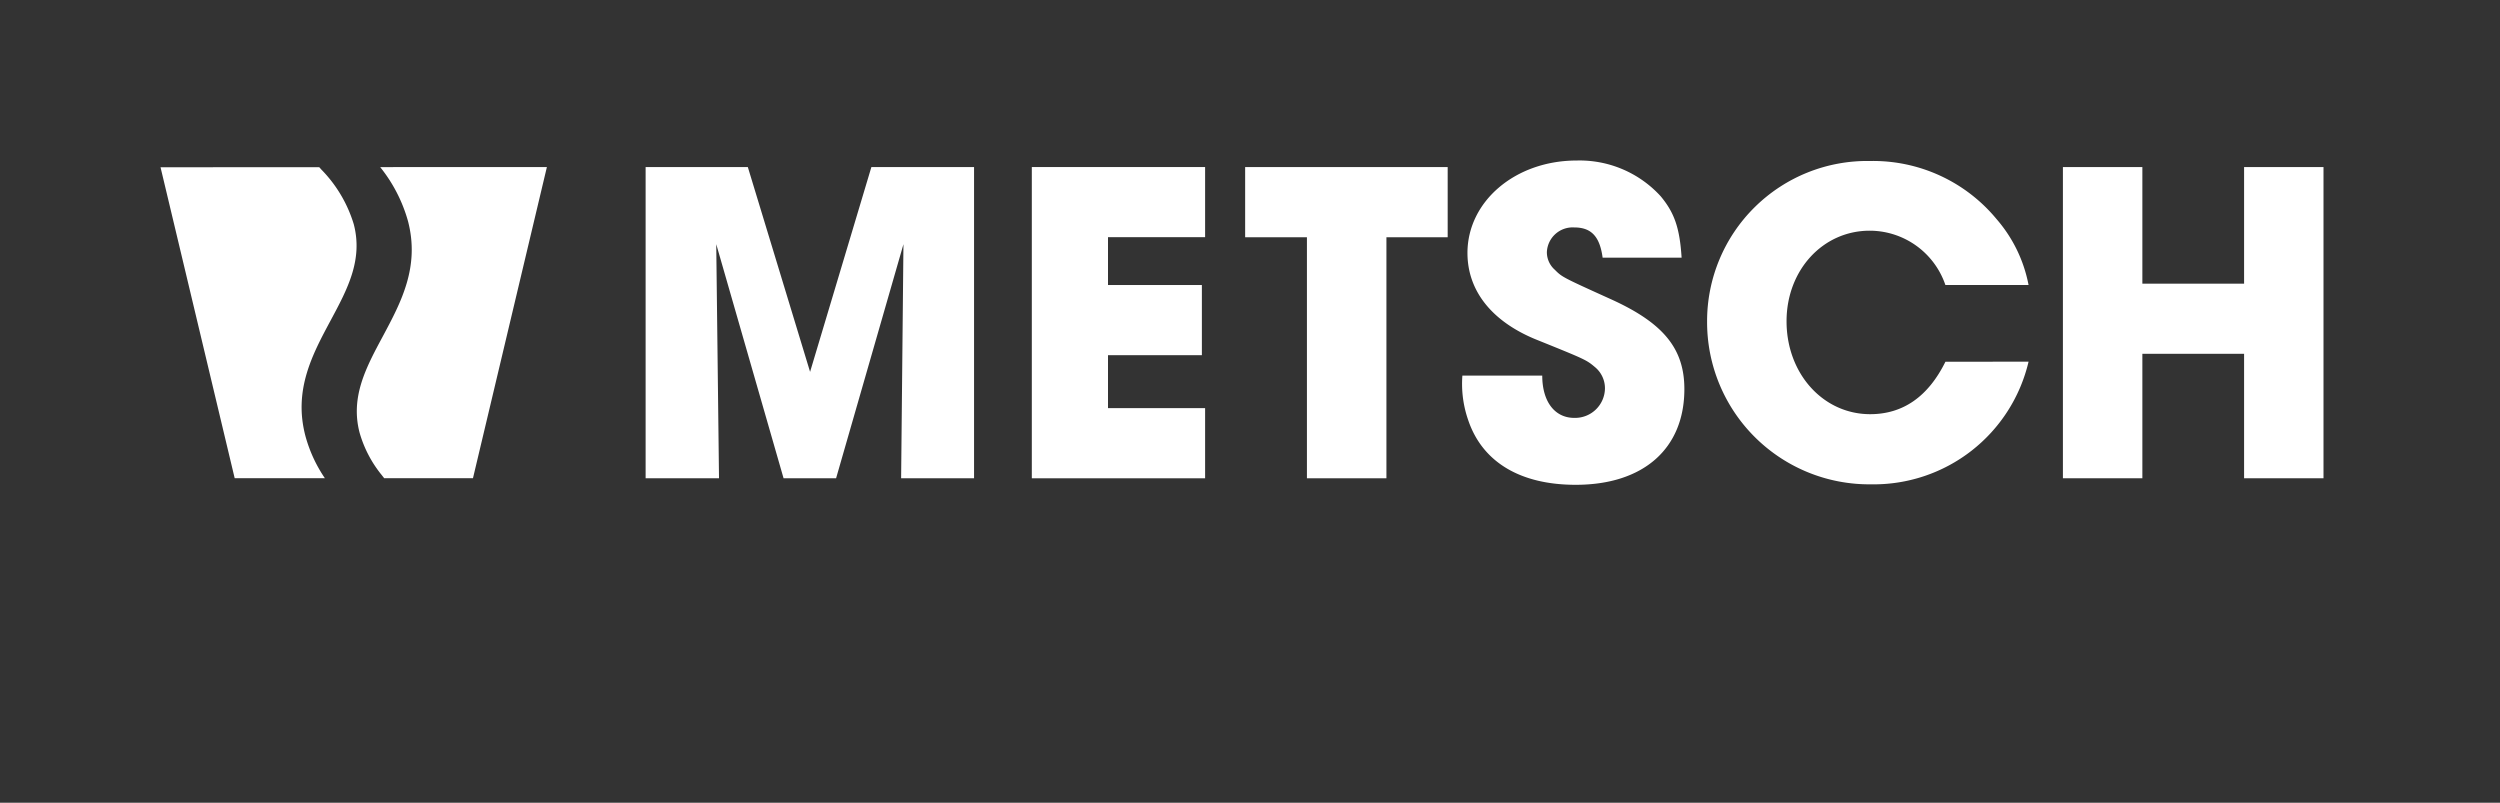
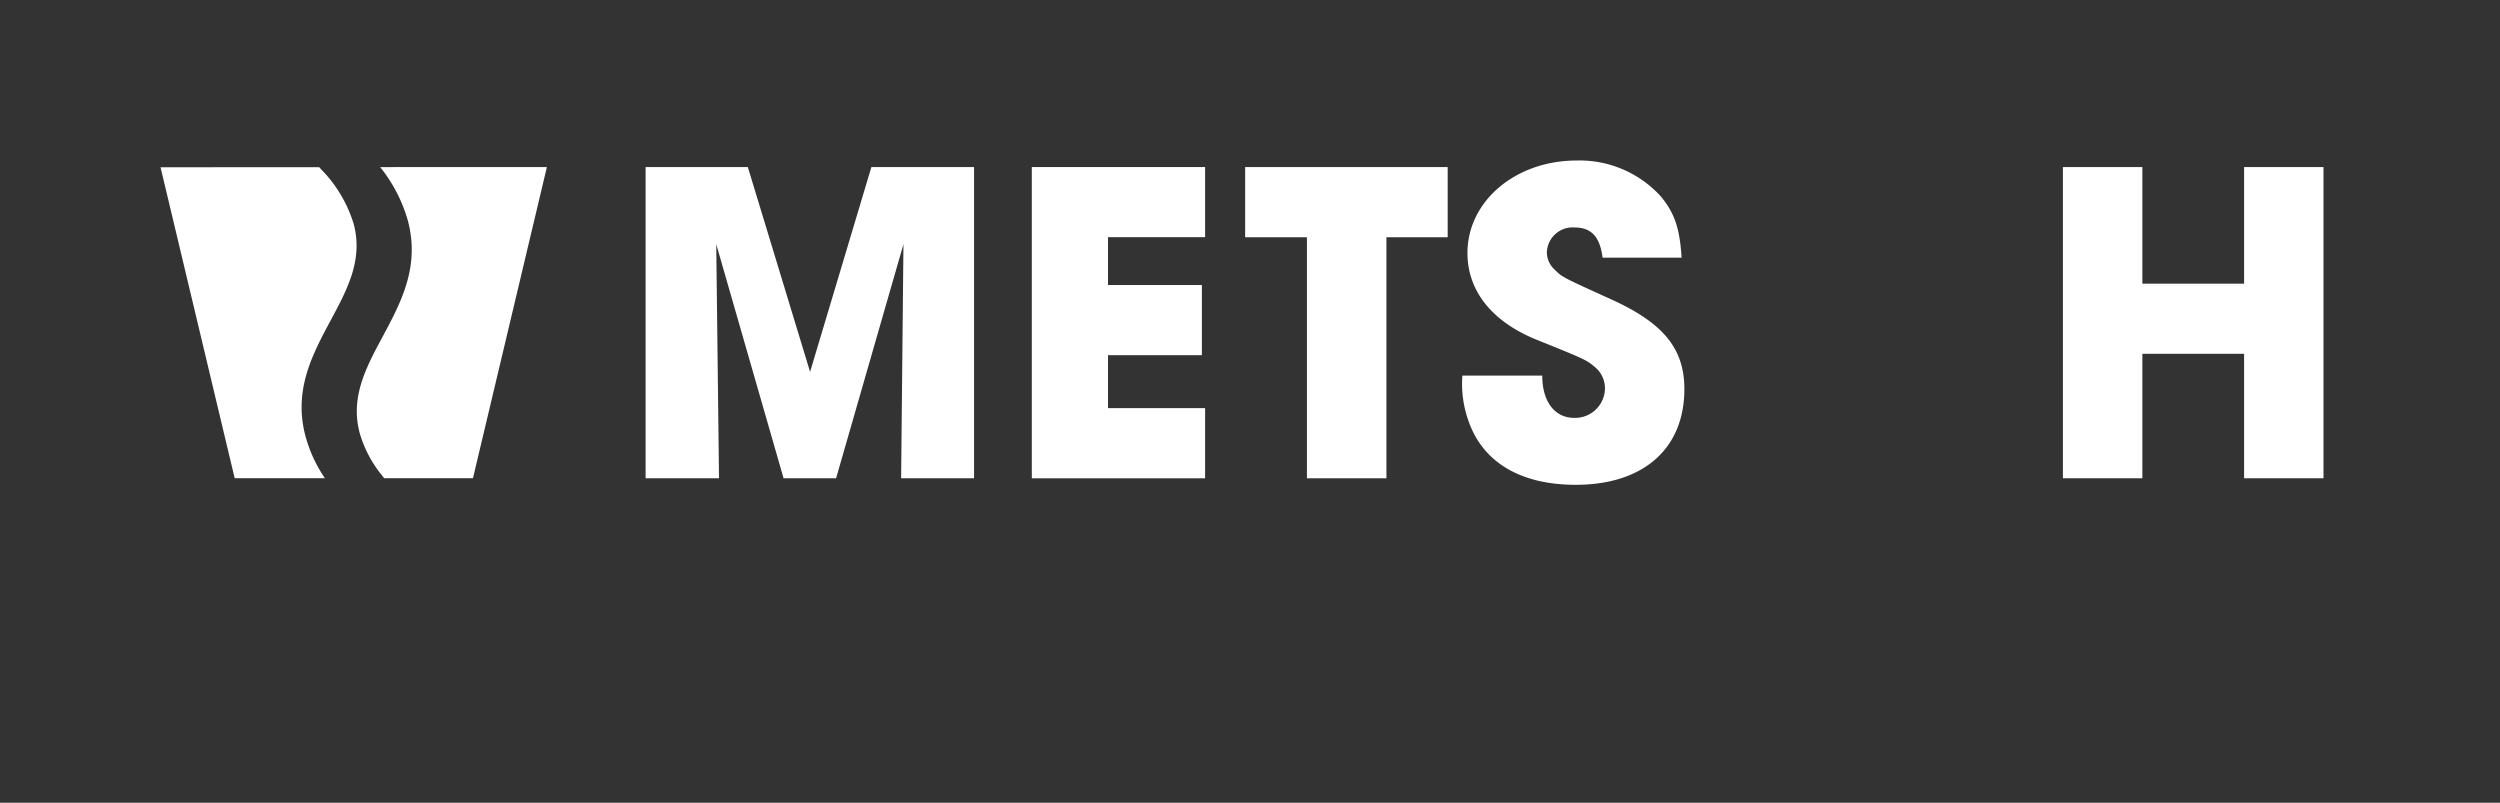
<svg xmlns="http://www.w3.org/2000/svg" width="205.063" height="65.842" viewBox="0 0 205.063 65.842">
  <rect x="0" y="0" width="205.063" height="65.842" fill="#333333" stroke="none" />
  <defs>
    <clipPath id="a">
      <path d="M309.118,40.008H514.181V-25.834H309.118Z" transform="translate(-309.118 25.834)" fill="none" />
    </clipPath>
  </defs>
  <g clip-path="url(#a)">
    <g transform="translate(13.168 13.712)">
      <path d="M8.18,15.487A11.5,11.5,0,0,1,6.6,12.041c-.989-3.772.571-6.672,2.077-9.481,1.366-2.544,2.658-4.947,1.891-7.88A10.933,10.933,0,0,0,7.9-9.814L7.734-10l-13.016.008L.8,15.512H8.2Z" transform="translate(5.282 10)" fill="#fff" fill-rule="evenodd" />
    </g>
    <g transform="translate(29.267 13.697)">
      <path d="M1.165.006A12.4,12.4,0,0,1,3.444,4.431C4.43,8.2,2.873,11.1,1.367,13.912,0,16.458-1.289,18.861-.524,21.792A9.717,9.717,0,0,0,1.3,25.276l.189.245H8.776L14.839,0Z" transform="translate(0.753 0.004)" fill="#fff" fill-rule="evenodd" />
    </g>
    <g transform="translate(52.957 13.702)">
      <path d="M0,0H8.383L13.49,16.8,18.519,0h8.421V25.53H20.958l.191-19.2-5.526,19.2H11.316L5.793,6.326l.227,19.2H0Z" fill="#fff" />
    </g>
    <g transform="translate(84.635 13.702)">
      <path d="M0,0H14.214V5.752H6.249V9.677h7.7v5.755h-7.7v4.343h7.965V25.53H0Z" fill="#fff" />
    </g>
    <g transform="translate(102.134 13.704)">
      <path d="M3.079,3.5H-1.988V-2.257H14.624V3.5H9.6V23.27H3.079Z" transform="translate(1.988 2.257)" fill="#fff" />
    </g>
    <g transform="translate(119.948 13.168)">
      <path d="M6.992,4.84c-.229-1.715-.915-2.477-2.324-2.477A2.116,2.116,0,0,0,2.42,4.383a1.914,1.914,0,0,0,.647,1.448c.609.609.609.609,4.649,2.439,4.269,1.942,5.982,4.037,5.982,7.353,0,4.878-3.351,7.85-8.915,7.85-4.5,0-7.621-1.83-8.8-5.258a9.033,9.033,0,0,1-.494-3.7H2.04c0,2.136,1.027,3.469,2.628,3.469a2.45,2.45,0,0,0,2.516-2.439,2.252,2.252,0,0,0-.762-1.677c-.762-.647-.762-.647-4.916-2.324-3.619-1.486-5.6-4-5.6-7.088,0-4.228,3.922-7.582,8.953-7.582a9,9,0,0,1,6.9,2.936C12.9,1.182,13.318,2.439,13.471,4.84Z" transform="translate(4.515 3.125)" fill="#fff" />
    </g>
    <g transform="translate(140.025 13.206)">
-       <path d="M16.023,10A13.047,13.047,0,0,1,3.106,20.062,13.3,13.3,0,0,1-10.346,6.725,13.136,13.136,0,0,1,3.029-6.459,13.135,13.135,0,0,1,13.392-1.7a11.557,11.557,0,0,1,2.63,5.411H9.2A6.568,6.568,0,0,0,2.991-.742c-3.848,0-6.82,3.239-6.82,7.429,0,4.307,3.01,7.621,6.858,7.621,2.7,0,4.763-1.448,6.173-4.3Z" transform="translate(10.346 6.459)" fill="#fff" />
-     </g>
+       </g>
    <g transform="translate(169.211 13.702)">
      <path d="M0,0H6.517V9.565h8.344V0h6.514V25.53H14.861V15.317H6.517V25.53H0Z" fill="#fff" />
    </g>
  </g>
</svg>